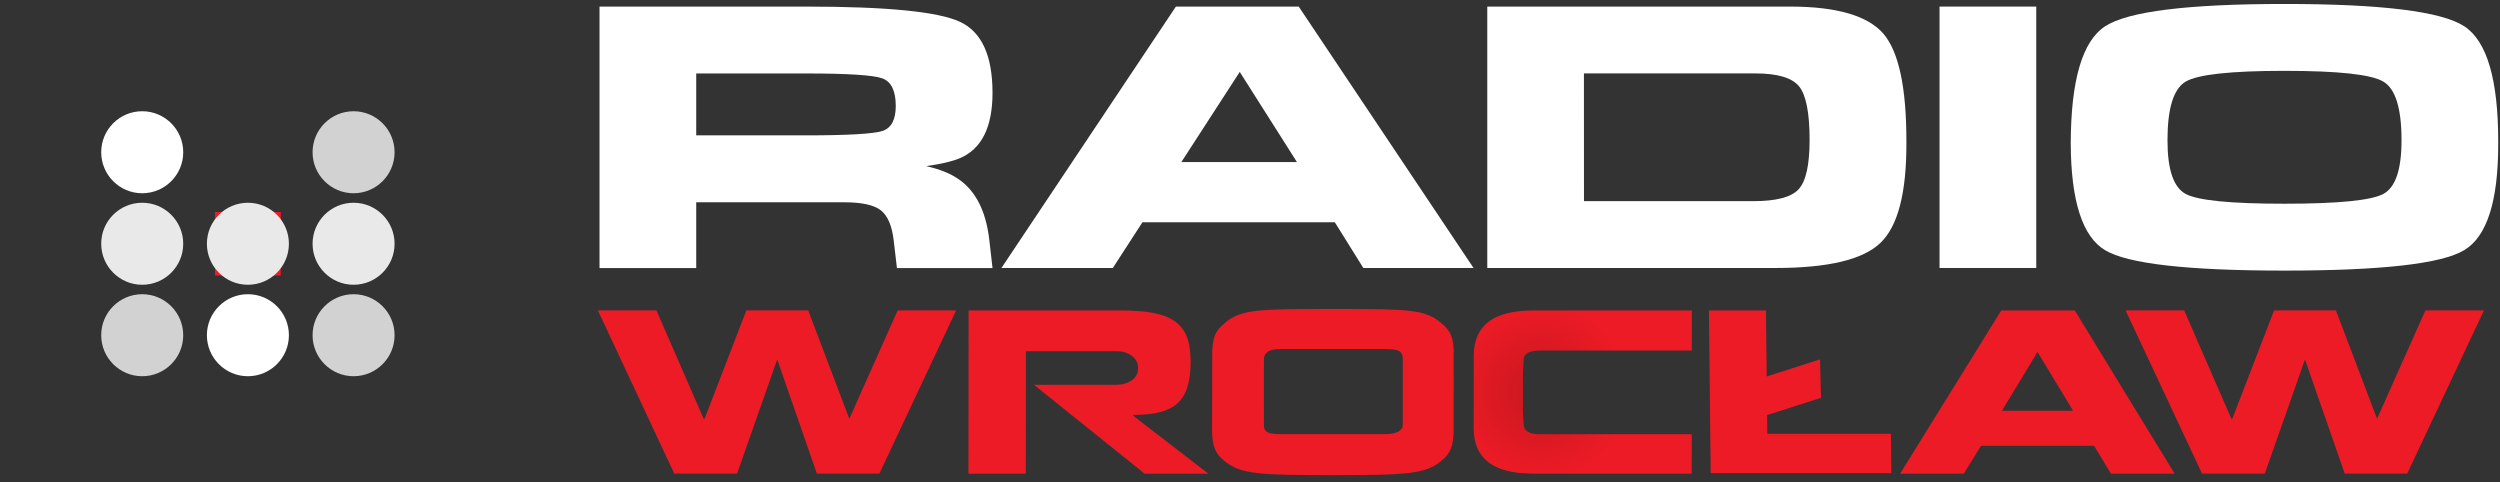
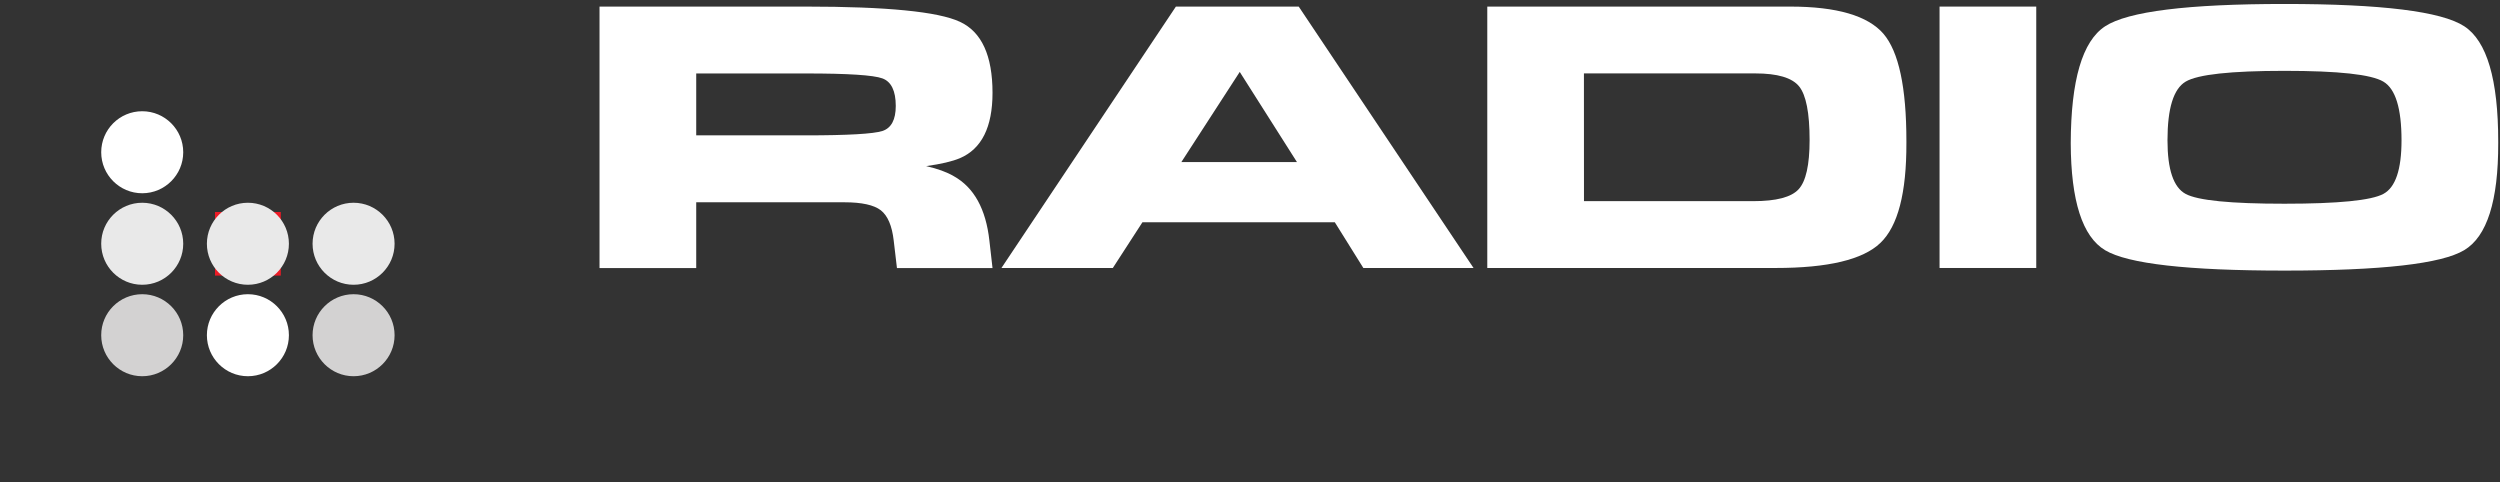
<svg xmlns="http://www.w3.org/2000/svg" xmlns:ns1="http://sodipodi.sourceforge.net/DTD/sodipodi-0.dtd" xmlns:ns2="http://www.inkscape.org/namespaces/inkscape" xmlns:xlink="http://www.w3.org/1999/xlink" version="1.1" id="svg2" x="0px" y="0px" viewBox="0 0 649.3 125.3" style="enable-background:new 0 0 649.3 125.3;" xml:space="preserve">
  <rect x="0" y="0" width="649.3" height="125.3" fill="#333333" stroke="none" />
  <style type="text/css">
	.st0{clip-path:url(#SVGID_2_);}
	.st1{fill:url(#path26_1_);}
	.st2{fill:#FFFFFF;}
	.st3{clip-path:url(#SVGID_4_);}
	.st4{fill:url(#path52_1_);}
	.st5{fill-rule:evenodd;clip-rule:evenodd;fill:#D3D2D2;}
	.st6{fill-rule:evenodd;clip-rule:evenodd;fill:#E9E9E9;}
	.st7{fill-rule:evenodd;clip-rule:evenodd;fill:#FFFFFF;}
</style>
  <ns1:namedview bordercolor="#666666" borderopacity="1.0" id="namedview4" ns2:pagecheckerboard="0" ns2:pageopacity="0.0" ns2:pageshadow="2" pagecolor="#ffffff">
	</ns1:namedview>
  <g id="g8" transform="matrix(1.333,0,0,-1.333,0,125.333)" ns2:groupmode="layer" ns2:label="ink_ext_XXXXXX">
    <g id="g10" transform="scale(0.1)">
      <g id="g12">
        <g>
          <defs>
            <rect id="SVGID_1_" x="418.9" y="403.3" width="128.2" height="123.9" />
          </defs>
          <clipPath id="SVGID_2_">
            <use xlink:href="#SVGID_1_" style="overflow:visible;" />
          </clipPath>
          <g id="g14" class="st0">
            <radialGradient id="path26_1_" cx="682.866" cy="-2296.032" r="47.271" gradientTransform="matrix(1.333 0 0 1.333 -427.5 3526.668)" gradientUnits="userSpaceOnUse">
              <stop offset="0" style="stop-color:#C8171E" />
              <stop offset="1" style="stop-color:#ED1B26" />
            </radialGradient>
            <path id="path26" class="st1" d="M2.3,929.9h961.4V0.7H2.3V929.9" />
          </g>
        </g>
      </g>
      <path id="path28" class="st2" d="M4451.1,543.3c104.8,0,169,6.4,192.6,19.1c23.7,12.7,35.4,47.5,35.4,104.4    c0,62.3-11.7,100.4-35.4,114.4c-23.7,14.1-87.8,21-192.6,21c-104.8,0-169-7-192.6-21c-23.7-14.1-35.4-52.1-35.4-114.4    c0-56.9,11.7-91.7,35.4-104.4C4282.2,549.6,4346.3,543.3,4451.1,543.3z M4451.1,413c-188.6,0-305.2,13.2-349.5,39.7    c-44.3,26.5-66.6,96-67,208.6c0.4,122.8,22.6,198.7,67,227.7c44.4,29,160.9,43.5,349.5,43.5c189,0,305.7-14.5,350-43.3    c44.4-28.8,66.4-103.9,66.4-224.8v-3c0.3-112.5-21.8-182.1-66.3-208.6C4756.9,426.2,4640.1,413,4451.1,413" />
      <path id="path30" class="st2" d="M3779,418.1l0,509.3l0,0h188.4l0,0l0-509.3l0,0h-94H3779" />
      <path id="path32" class="st2" d="M3086.2,548.3L3086.2,548.3h329.7c44.9,0,74.3,7.7,88.5,23.2c14.2,15.4,21.4,47.4,21.4,95.8    c0,52.9-6.8,87.8-20.5,104.7c-13.7,16.8-42.1,25.2-85.4,25.2h-333.8l0,0L3086.2,548.3z M2897.8,418.1l0,509.3l0,0h94l0,0h496.1    c90.8,0,151.3-17.7,181.8-53c29.8-34.9,44.7-104.4,44.7-208.9v-3.8c0.3-97.3-16.5-162.2-50.7-194.8c-34-32.6-102-48.8-204-48.8    h-467.9l0,0L2897.8,418.1" />
      <path id="path34" class="st2" d="M2415.5,800.1l-113.8-175.7l0,0H2527l0,0L2415.5,800.1z M1951.2,418.1l339.9,509.3h239.3    l340.6-509.3l0,0h-107.4h-107.3l0,0l-55.6,89.1l0,0h-374.8l0,0l-57.7-89.1l0,0h-108.3L1951.2,418.1" />
      <path id="path36" class="st2" d="M1356.5,676.5L1356.5,676.5h213.7c81.9,0,131.5,2.9,149,8.5c17.3,5.6,26.1,21.9,26.1,48.8    c0,29.4-8.8,47.4-26.1,53.7c-17.5,6.4-67.1,9.6-149,9.6h-213.7l0,0V676.5z M1168.1,418.1l0,509.3l0,0h94l0,0h308.2    c157.4,0,257.5-9.8,299.9-29.6c42.4-19.6,63.6-65.8,63.6-138.5c0-66.8-21.2-109.2-63.6-127.3c-14.7-6.2-36.6-11.4-65.7-15.4l0,0    c22.3-5.1,40.1-11.6,53.8-19.6c39.4-22,62.6-63.9,69.4-125.6l6.1-53.5l0,0h-92.9h-93.3l0,0l-6.3,53.5c-3.3,29-11.7,48.5-25.1,59.1    c-13.5,10.4-37.2,15.6-71,15.6h-288.7l0,0l0-128.2l0,0h-94H1168.1" />
      <g id="g38">
        <g>
          <defs>
            <path id="SVGID_3_" d="M4491,239.9l77.4-222.4h121.8l149.5,317.9h-114.1l-94.2-211.1l-80.1,211.1h-120.5l-81.4-211.1h-1.8       l-92,211.1h-114.1l148.9-317.9h122.3L4491,239.9z M3442.2,206.7l103.9,33.3l1.9-74.9l-105-33.6l0.4-36.5h240.8l0.9-76.6H3452       h-112.5h-6.4l-3.5,316.9h111.1L3442.2,206.7z M1514.3,239.9l77.3-222.4h121.8l149.5,317.9H1749l-94.2-211.1l-80.1,211.1h-120.5       l-81.4-211.1h-1.8l-92,211.1h-114.1l148.9-317.9h122.3L1514.3,239.9z M2462.6,240.7c0,5.9,2.5,10.6,7.6,14.2       c5,3.5,13.5,5.3,25.3,5.3c119.6,0,187.7,0,204.4,0c12.8,0,21.5-1.3,26.2-4c4.7-2.7,7.1-7.8,7.1-15.4l-0.1-92.2l0-36.4       c0-5.1-2.8-9.4-8.4-12.7c-5.6-3.4-14.4-5.1-26.3-5.1c-118.6,0-186.3,0-203.1,0c-12.8,0-21.4,1.3-26,3.8       c-4.6,2.6-6.8,7.2-6.8,13.9L2462.6,240.7z M2361.6,99.5c0-12.9,1.6-23.9,5-32.8c3.3-8.9,9.6-17,18.7-24.3       c8.2-6.7,17-11.9,26.5-15.6c9.4-3.6,21.6-6.3,36.5-8.1c14.9-1.8,33-2.9,54.3-3.4c21.3-0.5,52.5-0.8,93.5-0.8s72.4,0.3,94,0.8       c21.6,0.5,39.8,1.7,54.6,3.4c14.8,1.8,27.1,4.4,37,8.1c9.9,3.6,18.8,8.8,26.7,15.6c9.1,7.3,15.4,15.4,18.7,24.3       c3.4,8.9,5,19.8,5.1,32.8c0,30.7,0.1,67,0.1,108.8l0,46.1c0,12.9-1.6,23.7-5,32.2c-3.3,8.5-9.6,16.4-18.7,23.7       c-7.9,7-16.6,12.4-26.2,16.2c-9.6,3.8-21.6,6.5-36,8.1c-14.4,1.6-32,2.6-52.7,3c-20.7,0.4-52.6,0.6-95.8,0.6       c-43.2,0-75.1-0.2-95.8-0.6c-20.7-0.4-38.4-1.4-53.2-3c-14.8-1.6-27-4.3-36.7-8.1c-9.8-3.8-18.6-9.2-26.5-16.2       c-9.1-7.3-15.4-15.2-18.7-23.7s-5-19.2-5.1-32.2L2361.6,99.5z M2175.1,190.5h-160.6l215.7-173.1h124.1l-146.4,112.8v1.6       c21.3,0,39,1.9,53.2,5.7c14.1,3.8,25.5,9.7,34,17.8c8.5,8.1,14.8,18.7,18.7,32c4,13.2,6,29.5,6,48.9c0,19.4-2.5,35.5-7.5,48.1       c-5,12.7-12.8,22.7-23.5,30.1c-10.6,7.4-24.3,12.7-41.1,16c-16.7,3.2-37.7,4.9-63,4.9h-297.5l-0.3-317.9h111.8l0.2,238.6h177.5       c11,0,20.5-3,28.8-9.1c8.2-6.1,12.3-13.8,12.3-23.3c0-10.8-4.3-19-12.8-24.7C2196.2,193.4,2186.3,190.5,2175.1,190.5z        M2871.4,151.3c0-29.7-0.1-45-0.1-46.1c0-28.8,9.5-50.7,28.5-65.5c19-14.8,48.3-22.3,87.8-22.3c61.8,0,164.6,0,308.5,0       l0.1,76.8c-180.7,0-279.4,0-296.2,0c-10.9,0-18.9,1.8-23.9,5.3c-5,3.5-7.5,8.2-7.5,14.2l-1.4,25.1l0.1,75.2l1.4,26.3       c0,4.9,2.6,8.9,7.8,12.1c5.2,3.2,13.1,4.8,23.7,4.8c16.7,0,115.4,0,296.1,0l0.1,78.1c-143.9,0-246.7,0-308.5,0       c-39.6,0-68.8-7.4-87.9-22.2c-19-14.8-28.6-36.8-28.6-65.9c0-0.8,0-16,0-45.7L2871.4,151.3z M3969.9,254.4l69.3-114.5h-138.7       L3969.9,254.4z M4080.1,71.6l32.8-54.2H4237l-194.5,317.9h-143.3l-197-317.9h124.1l33.4,54.2L4080.1,71.6z" />
          </defs>
          <clipPath id="SVGID_4_">
            <use xlink:href="#SVGID_3_" style="overflow:visible;" />
          </clipPath>
          <g id="g40" class="st3">
            <radialGradient id="path52_1_" cx="2572.347" cy="-2512.723" r="130.428" gradientTransform="matrix(1.333 0 0 1.333 -427.5 3526.668)" gradientUnits="userSpaceOnUse">
              <stop offset="0" style="stop-color:#C8171E" />
              <stop offset="1" style="stop-color:#ED1B26" />
            </radialGradient>
-             <path id="path52" class="st4" d="M4491,239.9l77.4-222.4h121.8l149.5,317.9h-114.1l-94.2-211.1l-80.1,211.1h-120.5l-81.4-211.1       h-1.8l-92,211.1h-114.1l148.9-317.9h122.3L4491,239.9z M3442.2,206.7l103.9,33.3l1.9-74.9l-105-33.6l0.4-36.5h240.8l0.9-76.6       H3452h-112.5h-6.4l-3.5,316.9h111.1L3442.2,206.7z M1514.3,239.9l77.3-222.4h121.8l149.5,317.9H1749l-94.2-211.1l-80.1,211.1       h-120.5l-81.4-211.1h-1.8l-92,211.1h-114.1l148.9-317.9h122.3L1514.3,239.9z M2462.6,240.7c0,5.9,2.5,10.6,7.6,14.2       c5,3.5,13.5,5.3,25.3,5.3c119.6,0,187.7,0,204.4,0c12.8,0,21.5-1.3,26.2-4c4.7-2.7,7.1-7.8,7.1-15.4l-0.1-92.2l0-36.4       c0-5.1-2.8-9.4-8.4-12.7c-5.6-3.4-14.4-5.1-26.3-5.1c-118.6,0-186.3,0-203.1,0c-12.8,0-21.4,1.3-26,3.8       c-4.6,2.6-6.8,7.2-6.8,13.9L2462.6,240.7z M2361.6,99.5c0-12.9,1.6-23.9,5-32.8c3.3-8.9,9.6-17,18.7-24.3       c8.2-6.7,17-11.9,26.5-15.6c9.4-3.6,21.6-6.3,36.5-8.1c14.9-1.8,33-2.9,54.3-3.4c21.3-0.5,52.5-0.8,93.5-0.8s72.4,0.3,94,0.8       c21.6,0.5,39.8,1.7,54.6,3.4c14.8,1.8,27.1,4.4,37,8.1c9.9,3.6,18.8,8.8,26.7,15.6c9.1,7.3,15.4,15.4,18.7,24.3       c3.4,8.9,5,19.8,5.1,32.8c0,30.7,0.1,67,0.1,108.8l0,46.1c0,12.9-1.6,23.7-5,32.2c-3.3,8.5-9.6,16.4-18.7,23.7       c-7.9,7-16.6,12.4-26.2,16.2c-9.6,3.8-21.6,6.5-36,8.1c-14.4,1.6-32,2.6-52.7,3c-20.7,0.4-52.6,0.6-95.8,0.6       c-43.2,0-75.1-0.2-95.8-0.6c-20.7-0.4-38.4-1.4-53.2-3c-14.8-1.6-27-4.3-36.7-8.1c-9.8-3.8-18.6-9.2-26.5-16.2       c-9.1-7.3-15.4-15.2-18.7-23.7s-5-19.2-5.1-32.2L2361.6,99.5z M2175.1,190.5h-160.6l215.7-173.1h124.1l-146.4,112.8v1.6       c21.3,0,39,1.9,53.2,5.7c14.1,3.8,25.5,9.7,34,17.8c8.5,8.1,14.8,18.7,18.7,32c4,13.2,6,29.5,6,48.9c0,19.4-2.5,35.5-7.5,48.1       c-5,12.7-12.8,22.7-23.5,30.1c-10.6,7.4-24.3,12.7-41.1,16c-16.7,3.2-37.7,4.9-63,4.9h-297.5l-0.3-317.9h111.8l0.2,238.6h177.5       c11,0,20.5-3,28.8-9.1c8.2-6.1,12.3-13.8,12.3-23.3c0-10.8-4.3-19-12.8-24.7C2196.2,193.4,2186.3,190.5,2175.1,190.5z        M2871.4,151.3c0-29.7-0.1-45-0.1-46.1c0-28.8,9.5-50.7,28.5-65.5c19-14.8,48.3-22.3,87.8-22.3c61.8,0,164.6,0,308.5,0       l0.1,76.8c-180.7,0-279.4,0-296.2,0c-10.9,0-18.9,1.8-23.9,5.3c-5,3.5-7.5,8.2-7.5,14.2l-1.4,25.1l0.1,75.2l1.4,26.3       c0,4.9,2.6,8.9,7.8,12.1c5.2,3.2,13.1,4.8,23.7,4.8c16.7,0,115.4,0,296.1,0l0.1,78.1c-143.9,0-246.7,0-308.5,0       c-39.6,0-68.8-7.4-87.9-22.2c-19-14.8-28.6-36.8-28.6-65.9c0-0.8,0-16,0-45.7L2871.4,151.3z M3969.9,254.4l69.3-114.5h-138.7       L3969.9,254.4z M4080.1,71.6l32.8-54.2H4237l-194.5,317.9h-143.3l-197-317.9h124.1l33.4,54.2L4080.1,71.6" />
          </g>
        </g>
      </g>
      <path id="path54" class="st5" d="M277.1,367c44.1,0,79.9-35.8,79.9-79.9c0-44.1-35.8-79.9-79.9-79.9c-44.1,0-79.9,35.8-79.9,79.9    C197.1,331.2,232.9,367,277.1,367" />
      <path id="path56" class="st6" d="M277.1,545.2c44.1,0,79.9-35.8,79.9-79.9c0-44.1-35.8-79.9-79.9-79.9    c-44.1,0-79.9,35.8-79.9,79.9C197.1,509.4,232.9,545.2,277.1,545.2" />
      <path id="path58" class="st7" d="M277.1,723.5c44.1,0,79.9-35.8,79.9-79.9s-35.8-79.9-79.9-79.9c-44.1,0-79.9,35.8-79.9,79.9    S232.9,723.5,277.1,723.5" />
      <path id="path60" class="st5" d="M688.9,367c44.1,0,79.9-35.8,79.9-79.9c0-44.1-35.8-79.9-79.9-79.9c-44.1,0-79.9,35.8-79.9,79.9    C609,331.2,644.8,367,688.9,367" />
      <path id="path62" class="st6" d="M483,545.2c44.1,0,79.9-35.8,79.9-79.9c0-44.1-35.8-79.9-79.9-79.9c-44.1,0-79.9,35.8-79.9,79.9    C403.1,509.4,438.9,545.2,483,545.2" />
      <path id="path64" class="st6" d="M688.9,545.2c44.1,0,79.9-35.8,79.9-79.9c0-44.1-35.8-79.9-79.9-79.9    c-44.1,0-79.9,35.8-79.9,79.9C609,509.4,644.8,545.2,688.9,545.2" />
-       <path id="path66" class="st5" d="M688.9,723.5c44.1,0,79.9-35.8,79.9-79.9s-35.8-79.9-79.9-79.9c-44.1,0-79.9,35.8-79.9,79.9    S644.8,723.5,688.9,723.5" />
      <path id="path68" class="st7" d="M483,367c44.1,0,79.9-35.8,79.9-79.9c0-44.1-35.8-79.9-79.9-79.9c-44.1,0-79.9,35.8-79.9,79.9    C403.1,331.2,438.9,367,483,367" />
    </g>
  </g>
</svg>